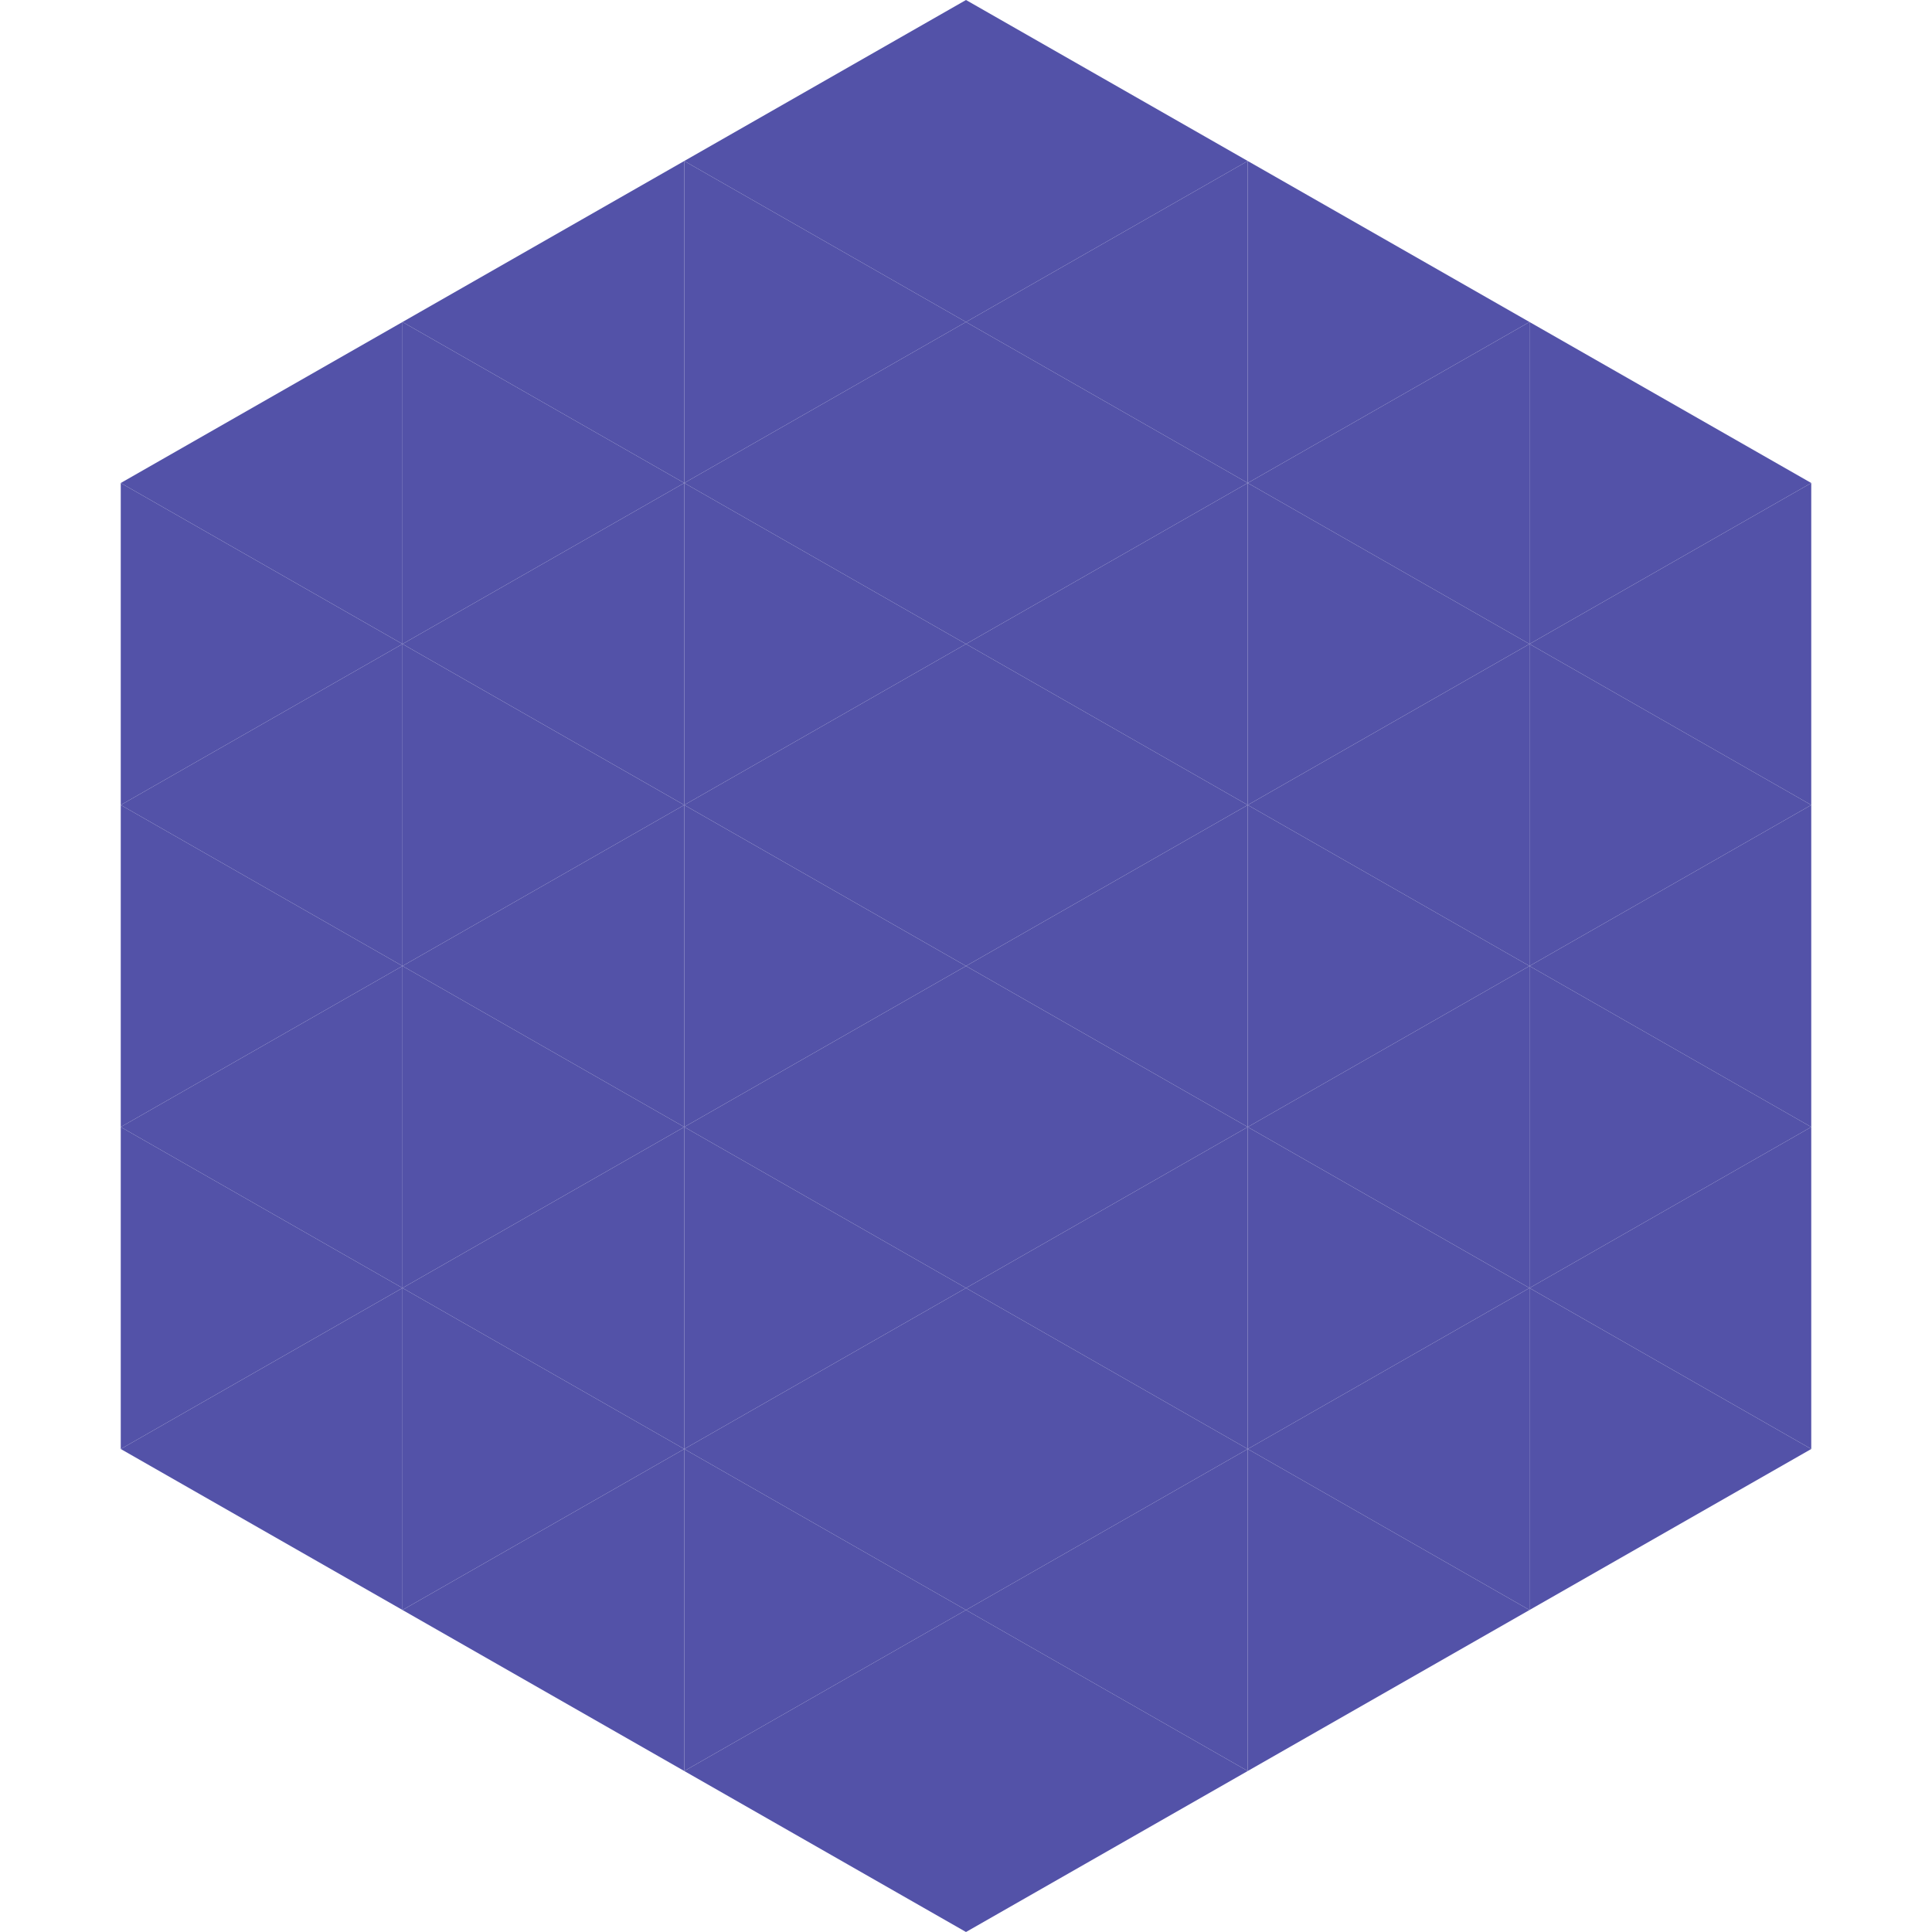
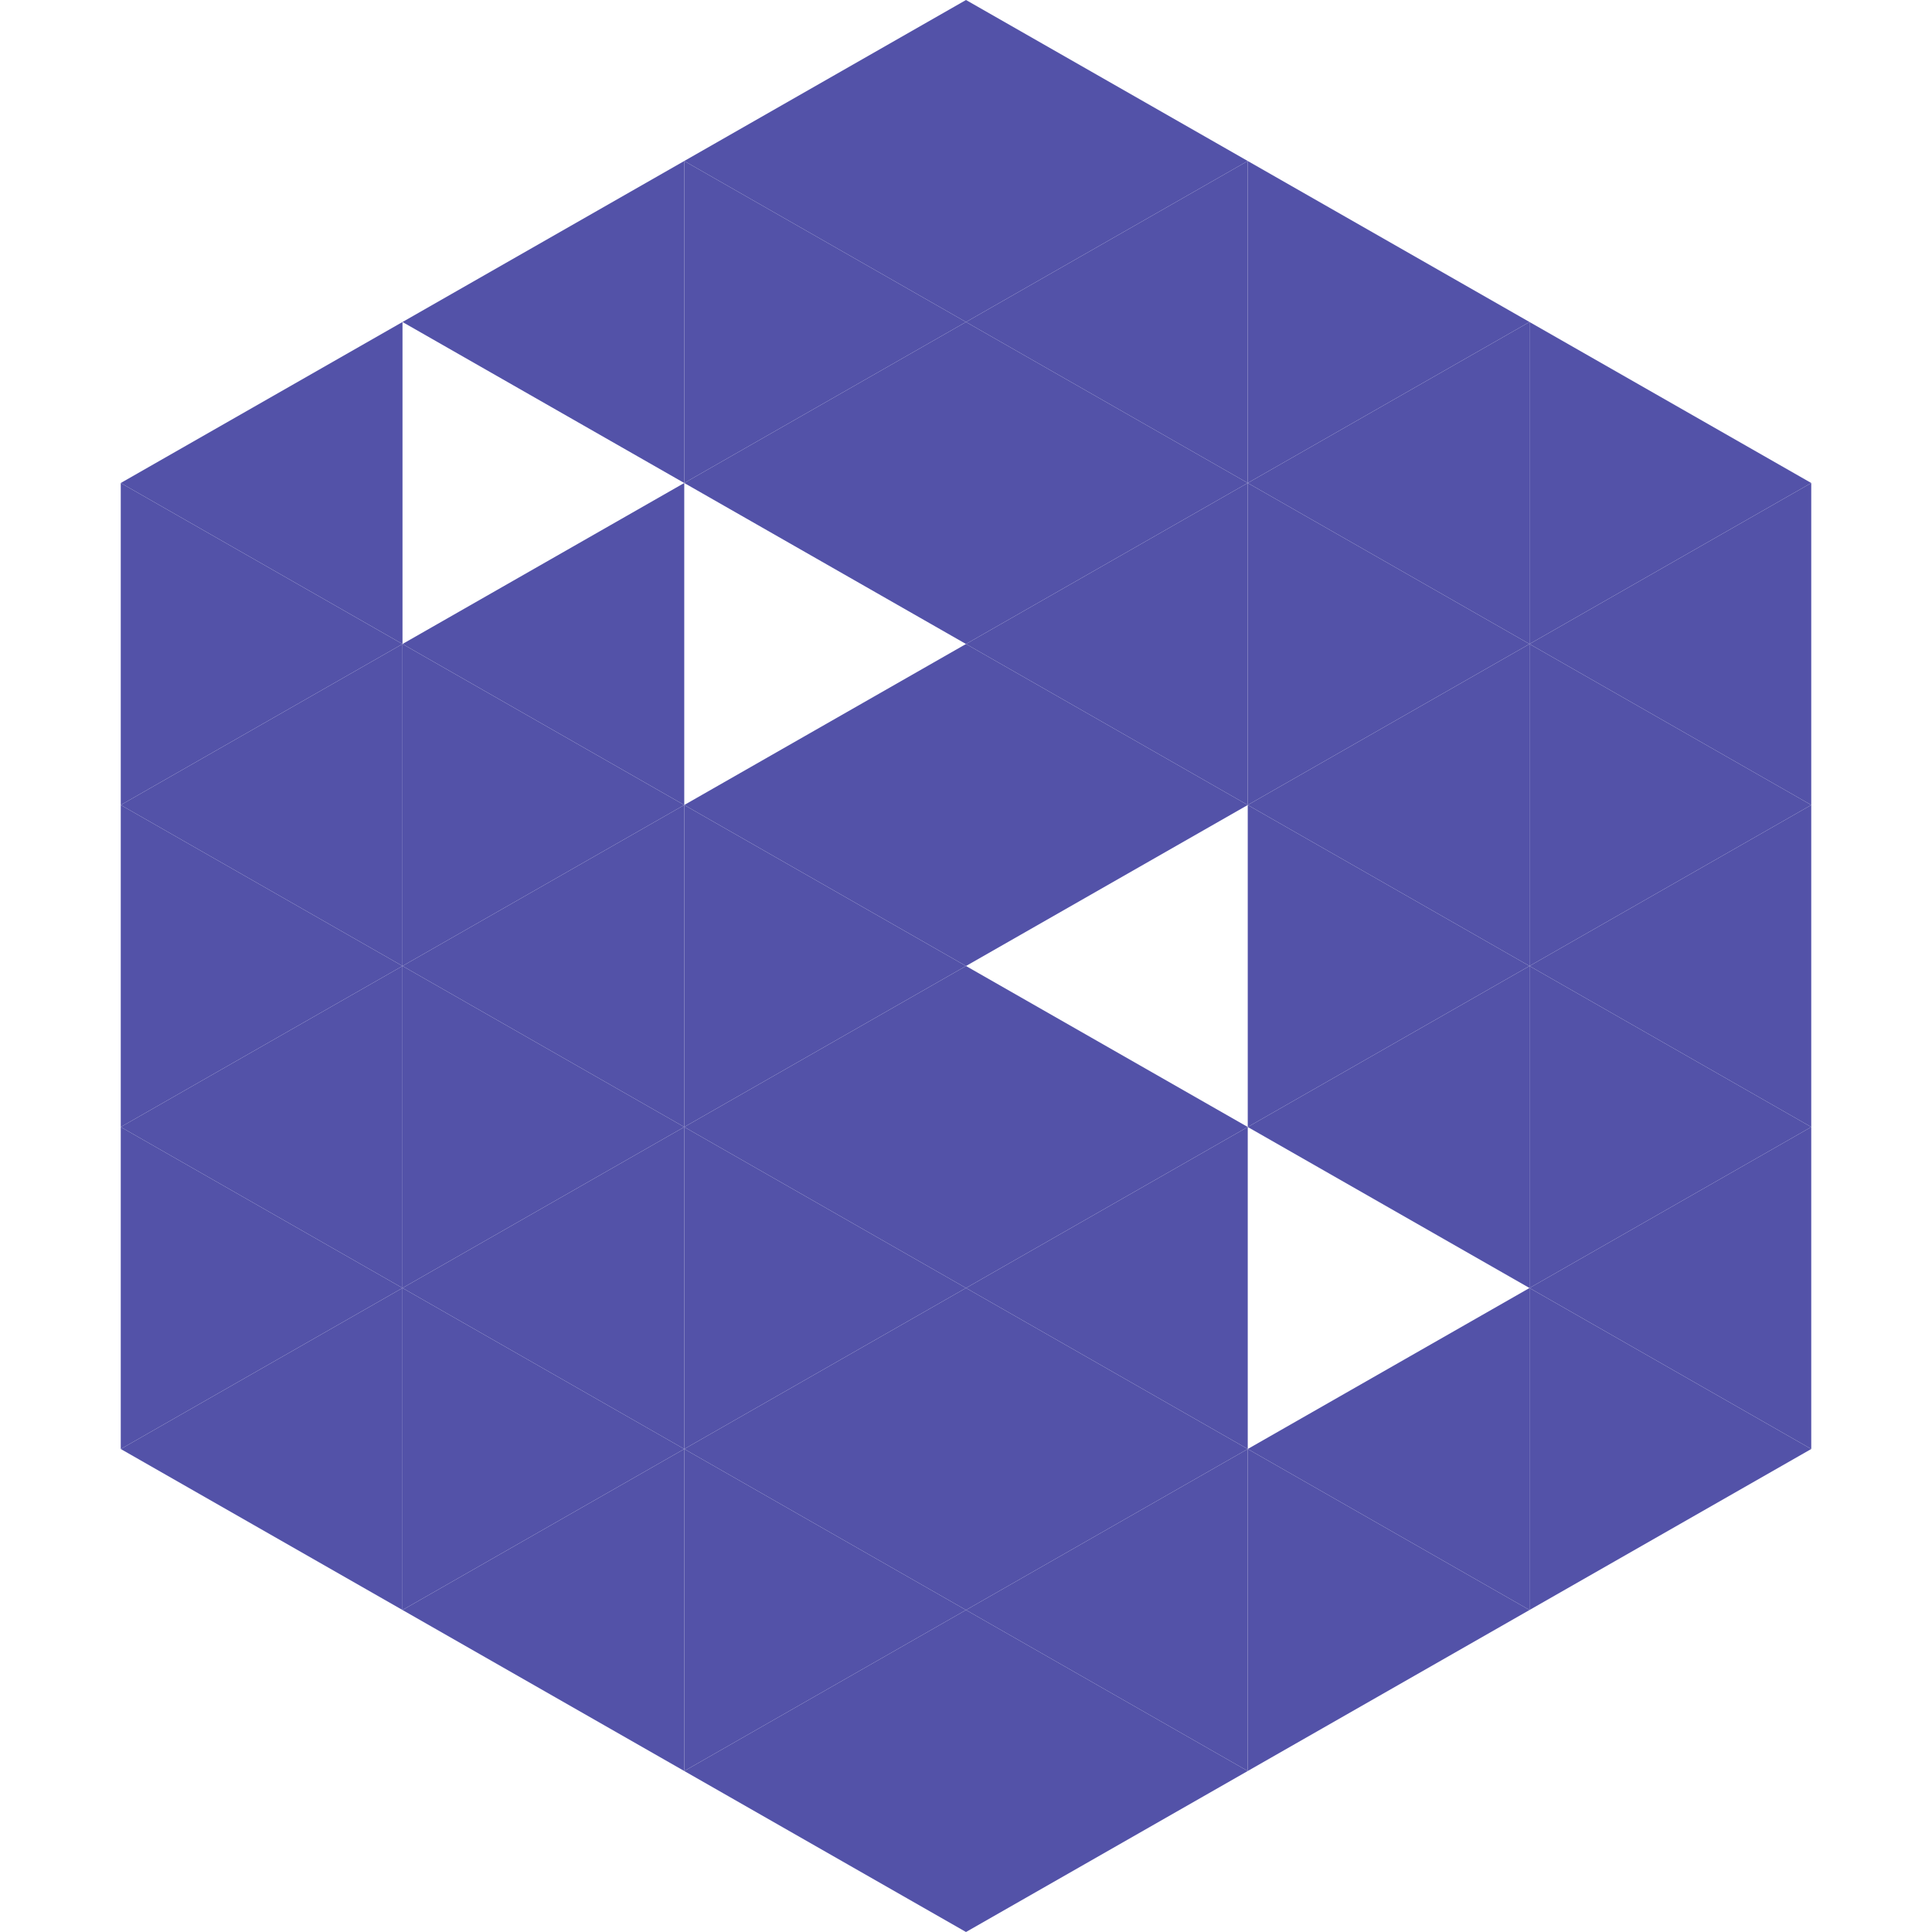
<svg xmlns="http://www.w3.org/2000/svg" width="240" height="240">
  <polygon points="50,40 15,60 50,80" style="fill:rgb(83,82,168)" />
  <polygon points="190,40 225,60 190,80" style="fill:rgb(83,82,168)" />
  <polygon points="15,60 50,80 15,100" style="fill:rgb(83,82,168)" />
  <polygon points="225,60 190,80 225,100" style="fill:rgb(83,82,168)" />
  <polygon points="50,80 15,100 50,120" style="fill:rgb(83,82,168)" />
  <polygon points="190,80 225,100 190,120" style="fill:rgb(83,82,168)" />
  <polygon points="15,100 50,120 15,140" style="fill:rgb(83,82,168)" />
  <polygon points="225,100 190,120 225,140" style="fill:rgb(83,82,168)" />
  <polygon points="50,120 15,140 50,160" style="fill:rgb(83,82,168)" />
  <polygon points="190,120 225,140 190,160" style="fill:rgb(83,82,168)" />
  <polygon points="15,140 50,160 15,180" style="fill:rgb(83,82,168)" />
  <polygon points="225,140 190,160 225,180" style="fill:rgb(83,82,168)" />
  <polygon points="50,160 15,180 50,200" style="fill:rgb(83,82,168)" />
  <polygon points="190,160 225,180 190,200" style="fill:rgb(83,82,168)" />
  <polygon points="15,180 50,200 15,220" style="fill:rgb(255,255,255); fill-opacity:0" />
  <polygon points="225,180 190,200 225,220" style="fill:rgb(255,255,255); fill-opacity:0" />
  <polygon points="50,0 85,20 50,40" style="fill:rgb(255,255,255); fill-opacity:0" />
  <polygon points="190,0 155,20 190,40" style="fill:rgb(255,255,255); fill-opacity:0" />
  <polygon points="85,20 50,40 85,60" style="fill:rgb(83,82,168)" />
  <polygon points="155,20 190,40 155,60" style="fill:rgb(83,82,168)" />
-   <polygon points="50,40 85,60 50,80" style="fill:rgb(83,82,168)" />
  <polygon points="190,40 155,60 190,80" style="fill:rgb(83,82,168)" />
  <polygon points="85,60 50,80 85,100" style="fill:rgb(83,82,168)" />
  <polygon points="155,60 190,80 155,100" style="fill:rgb(83,82,168)" />
  <polygon points="50,80 85,100 50,120" style="fill:rgb(83,82,168)" />
  <polygon points="190,80 155,100 190,120" style="fill:rgb(83,82,168)" />
  <polygon points="85,100 50,120 85,140" style="fill:rgb(83,82,168)" />
  <polygon points="155,100 190,120 155,140" style="fill:rgb(83,82,168)" />
  <polygon points="50,120 85,140 50,160" style="fill:rgb(83,82,168)" />
  <polygon points="190,120 155,140 190,160" style="fill:rgb(83,82,168)" />
  <polygon points="85,140 50,160 85,180" style="fill:rgb(83,82,168)" />
-   <polygon points="155,140 190,160 155,180" style="fill:rgb(83,82,168)" />
  <polygon points="50,160 85,180 50,200" style="fill:rgb(83,82,168)" />
  <polygon points="190,160 155,180 190,200" style="fill:rgb(83,82,168)" />
  <polygon points="85,180 50,200 85,220" style="fill:rgb(83,82,168)" />
  <polygon points="155,180 190,200 155,220" style="fill:rgb(83,82,168)" />
  <polygon points="120,0 85,20 120,40" style="fill:rgb(83,82,168)" />
  <polygon points="120,0 155,20 120,40" style="fill:rgb(83,82,168)" />
  <polygon points="85,20 120,40 85,60" style="fill:rgb(83,82,168)" />
  <polygon points="155,20 120,40 155,60" style="fill:rgb(83,82,168)" />
  <polygon points="120,40 85,60 120,80" style="fill:rgb(83,82,168)" />
  <polygon points="120,40 155,60 120,80" style="fill:rgb(83,82,168)" />
-   <polygon points="85,60 120,80 85,100" style="fill:rgb(83,82,168)" />
  <polygon points="155,60 120,80 155,100" style="fill:rgb(83,82,168)" />
  <polygon points="120,80 85,100 120,120" style="fill:rgb(83,82,168)" />
  <polygon points="120,80 155,100 120,120" style="fill:rgb(83,82,168)" />
  <polygon points="85,100 120,120 85,140" style="fill:rgb(83,82,168)" />
-   <polygon points="155,100 120,120 155,140" style="fill:rgb(83,82,168)" />
  <polygon points="120,120 85,140 120,160" style="fill:rgb(83,82,168)" />
  <polygon points="120,120 155,140 120,160" style="fill:rgb(83,82,168)" />
  <polygon points="85,140 120,160 85,180" style="fill:rgb(83,82,168)" />
  <polygon points="155,140 120,160 155,180" style="fill:rgb(83,82,168)" />
  <polygon points="120,160 85,180 120,200" style="fill:rgb(83,82,168)" />
  <polygon points="120,160 155,180 120,200" style="fill:rgb(83,82,168)" />
  <polygon points="85,180 120,200 85,220" style="fill:rgb(83,82,168)" />
  <polygon points="155,180 120,200 155,220" style="fill:rgb(83,82,168)" />
  <polygon points="120,200 85,220 120,240" style="fill:rgb(83,82,168)" />
  <polygon points="120,200 155,220 120,240" style="fill:rgb(83,82,168)" />
  <polygon points="85,220 120,240 85,260" style="fill:rgb(255,255,255); fill-opacity:0" />
  <polygon points="155,220 120,240 155,260" style="fill:rgb(255,255,255); fill-opacity:0" />
</svg>